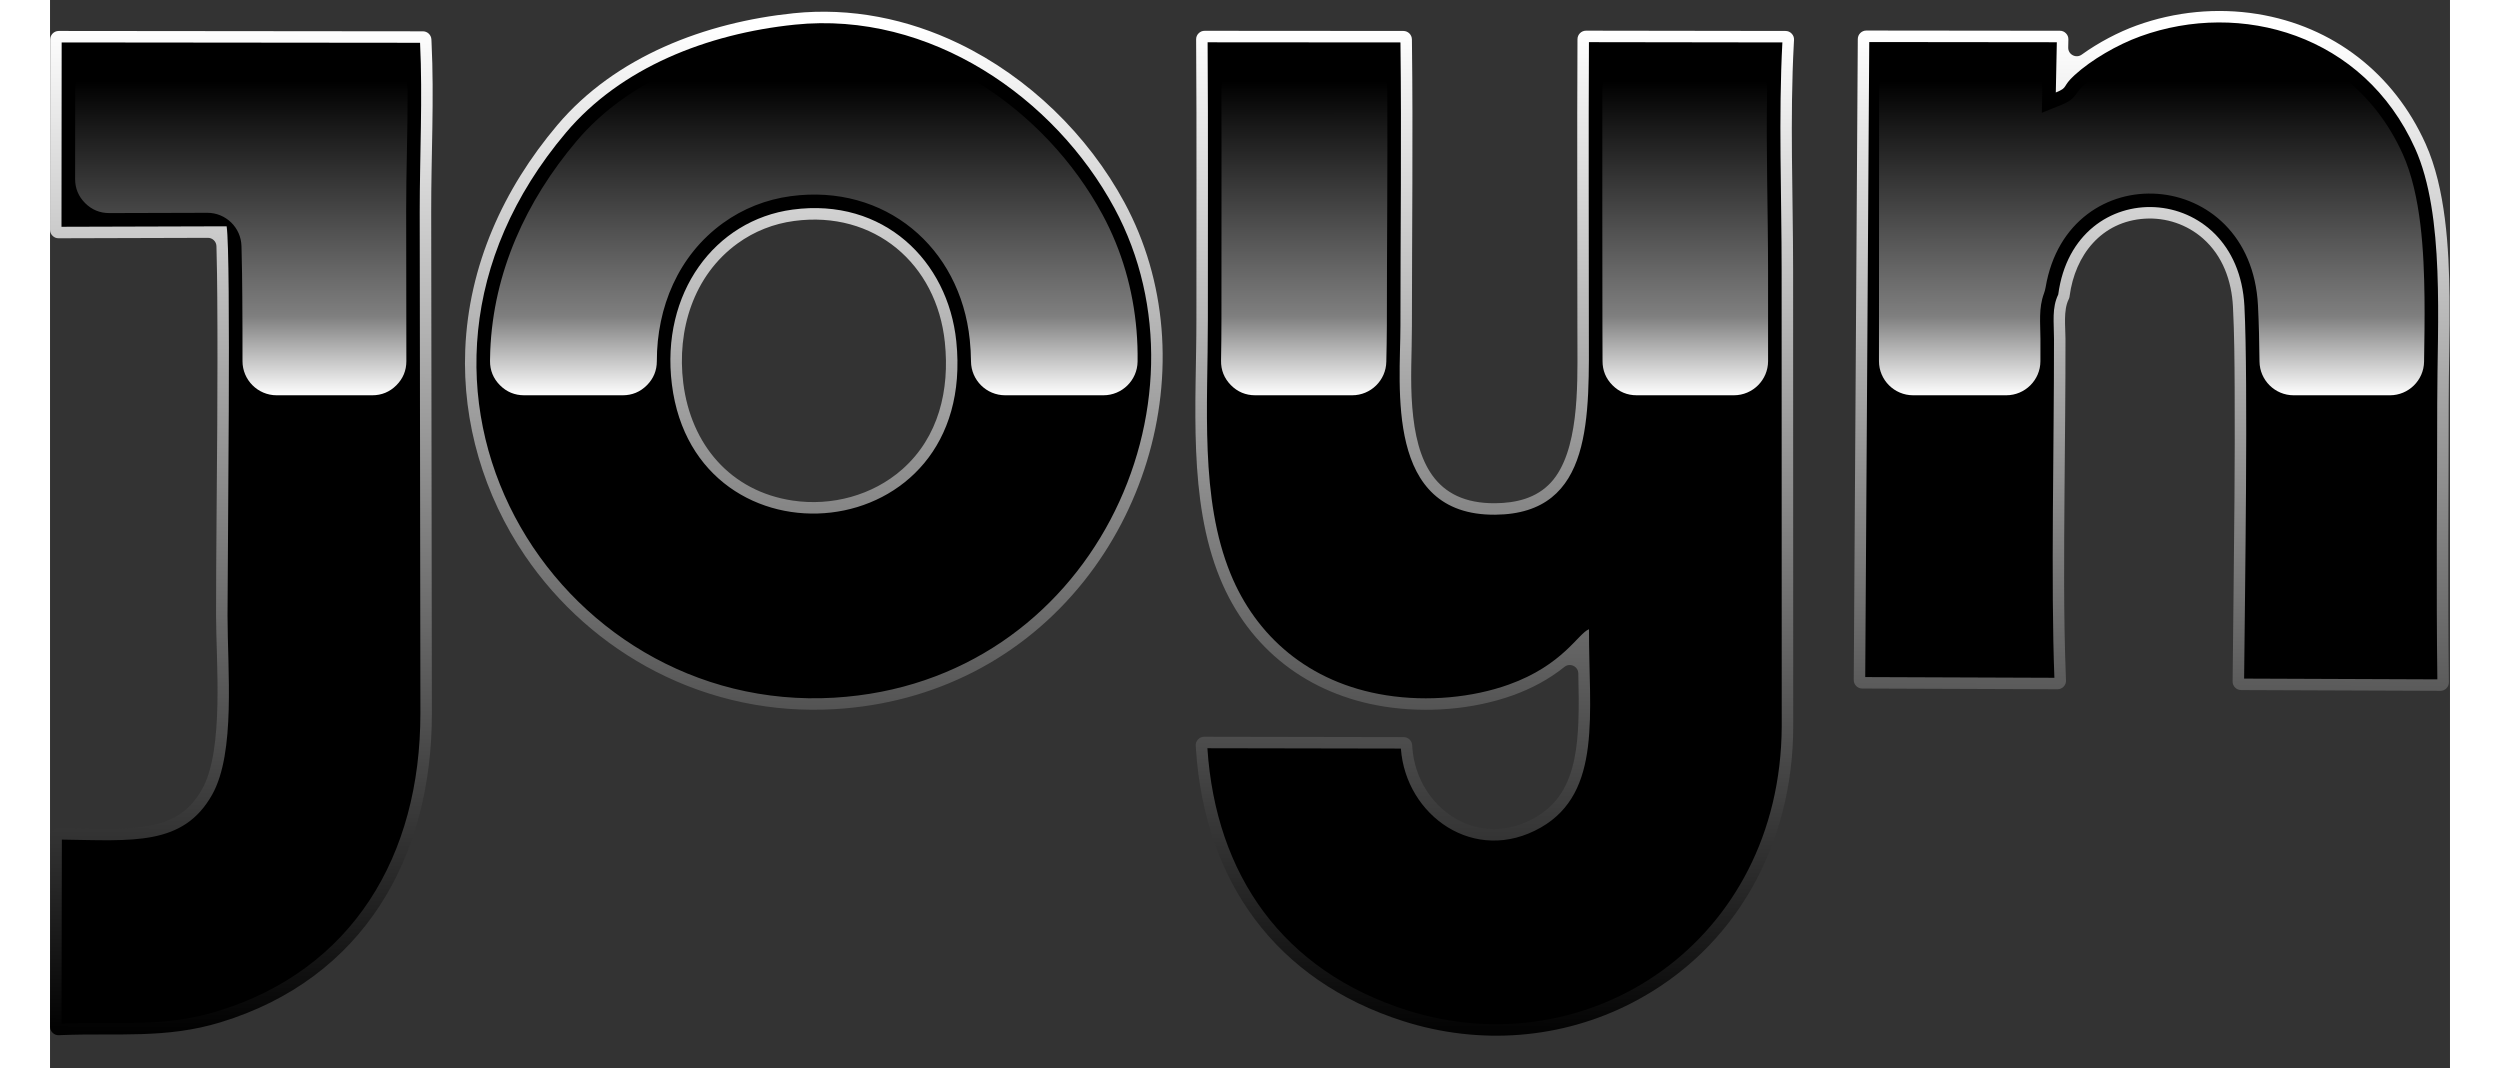
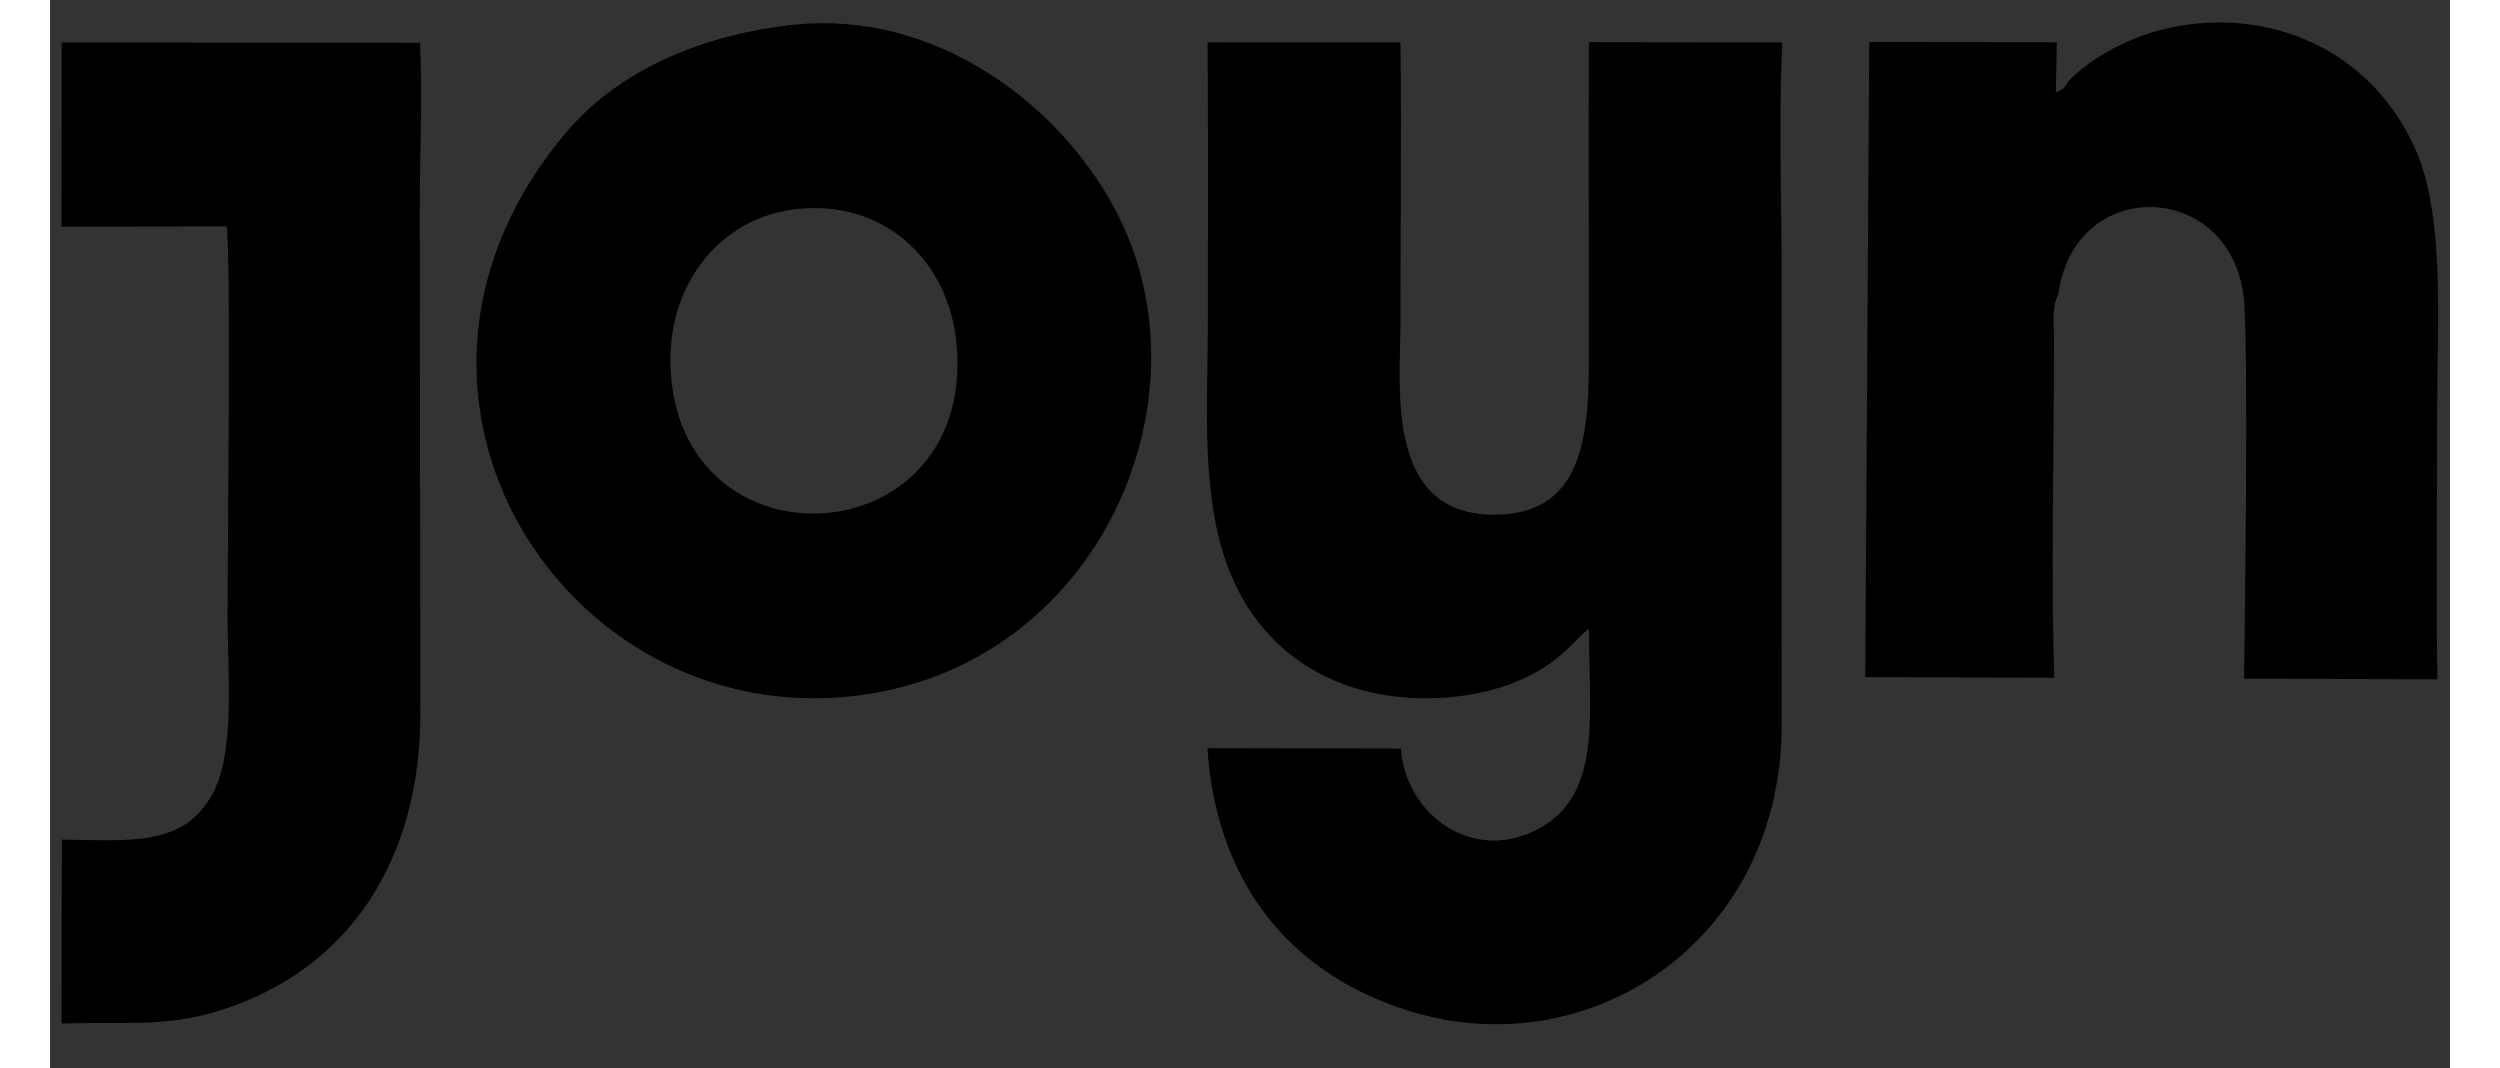
<svg xmlns="http://www.w3.org/2000/svg" clip-rule="evenodd" fill-rule="evenodd" height="1068" image-rendering="optimizeQuality" shape-rendering="geometricPrecision" text-rendering="geometricPrecision" viewBox="1 -2289 500721 222825" width="2500">
  <rect x="1" y="-2289" width="500721" height="222825" fill="#333333" stroke="none" />
  <linearGradient id="a" gradientUnits="userSpaceOnUse" x1="257826" x2="256695" y1="4151" y2="215304">
    <stop offset="0" stop-color="#fff" />
    <stop offset="1" />
  </linearGradient>
  <linearGradient id="b" gradientUnits="userSpaceOnUse" x1="262746" x2="262747" y1="14625" y2="80179">
    <stop offset="0" />
    <stop offset=".749" stop-color="#7f7f7f" />
    <stop offset="1" stop-color="#fefefe" />
  </linearGradient>
-   <path d="M315964 136851c-3245 2598-6837 4521-10802 5942-8325 2982-18046 3717-26780 2338-15828-2500-28208-11964-34274-26758-6755-16473-4913-36566-4930-54048-19-19259 79-38517-54-57775l-4-620c-4-492 170-917 517-1267 347-349 771-525 1264-525l41461 30c972 1 1766 786 1778 1758l7 606c246 19716-5 39433-5 59149 0 5713-390 11282 74 17012 902 11148 4550 20117 17285 20010 4350-36 8613-1031 11652-4341 5827-6345 5536-20057 5522-28168-3-1504-10-3009-10-4513 0-19730-82-39459 16-59188l3-613c5-978 805-1773 1783-1771l41620 60c507 1 942 189 1290 557s512 813 484 1319l-35 647c-849 15766-157 31654-154 47440l22 95120c6 24255-11768 46400-33619 57681-14806 7644-31877 8872-47722 3829-26655-8485-41452-29195-43272-56785l-43-656c-34-510 128-962 478-1335s790-563 1302-562l41599 75c934 2 1705 720 1772 1652l41 570c461 6411 4190 12420 9995 15304 5138 2553 10716 2067 15640-749 2257-1291 4095-2979 5488-5180 2666-4214 3314-9736 3509-14616 137-3413 76-6846-8-10281-17-693-400-1278-1028-1570-628-293-1322-209-1863 224zM155141 473c11910-1230 23746 1146 34496 6332 14521 7007 26916 19044 34559 33211 4374 8108 6933 17026 7699 26198 1567 18767-4392 37906-16086 52635-12899 16247-31364 25587-52042 26816-12985 772-25793-1885-37366-7830-10969-5635-20390-14010-27321-24205-8546-12570-13062-27726-12451-42938 706-17572 7948-33541 19205-46875C117971 9442 136828 2363 155142 473zm-23021 77141c1594 12803 9803 22580 22809 24533 8105 1217 16689-1053 22868-6508 7656-6759 9919-16615 8904-26476-1693-16457-14774-27588-31457-25351-4267 572-8286 2151-11777 4675-9239 6681-12718 18123-11348 29126zM423892 9106c3492-2525 7648-4700 11428-6069 8030-2908 16775-3767 25211-2406 15851 2557 28504 12441 35095 27059 4213 9346 4878 21816 5004 31965 92 7449-174 14885-174 22331 0 19144-224 38290 28 57433l8 625c6 496-167 924-515 1276-349 352-776 529-1272 527l-41560-163c-492-2-914-180-1260-530s-518-775-513-1267l6-618c119-12579 296-25156 382-37735 52-7619 83-15240 38-22859-33-5640-67-11347-355-16980-276-5380-2121-10570-6230-14206-3326-2942-7722-4429-12149-4156-9033 557-14563 7563-15699 16143l-13 99c-26 198-76 362-163 542l-43 90c-1109 2287-648 5705-645 8188 14 10655-122 21313-201 31968-95 12851-218 25825 283 38665l25 641c20 503-148 943-498 1305s-784 545-1287 544l-40724-154c-491-2-913-179-1258-528s-518-773-515-1264l844-133720c6-977 805-1770 1782-1769l40376 44c496 1 923 180 1270 535s518 785 508 1281l-34 1681c-14 692 341 1292 953 1613 613 321 1308 271 1869-134zM32937 47333l-31150 90c-491 1-915-173-1262-520-348-347-523-770-523-1262L38 5948c1-980 801-1779 1781-1778l75976 74c949 1 1730 745 1776 1693l28 584c574 11775-85 23596-69 35379l140 104622c40 30150-14338 55409-44088 64477-11417 3480-21474 2207-33090 2667l-640 25c-503 20-943-147-1305-497-362-349-546-782-545-1285l80-39653c1-494 179-918 531-1265 352-346 779-518 1273-511l622 9c4552 63 9220 292 13761 23 3306-195 6834-696 9779-2306 2515-1375 4309-3398 5702-5881 4602-8205 2894-26600 2894-36180 0-13282 187-26580 249-39864 41-8846 70-17697 2-26543-24-3185-57-6373-146-9557-10-353-17-725-26-1108-21-968-816-1744-1785-1741z" fill="url(#a)" />
  <path d="M241518 6534c133 19247 35 38535 54 57789 19 18130-1708 37388 4751 53142 5252 12809 16142 22728 32432 25301 8734 1379 18047 479 25599-2227 11321-4056 14484-10694 16735-11548-56 17393 2838 34000-10034 41362-13793 7888-28205-2455-29212-16461l-40370-73c1745 26457 15761 46433 41609 54661 37873 12056 77999-14262 78219-59227l-22-95120c0-15386-661-32367 157-47569l-40360-58c-98 19717-16 39457-16 59177 0 18739 1127 39243-19539 39416-23114 194-19773-26692-19773-39416 0-19645 250-39446 5-59119l-40234-29zM129744 77910c-2373-19062 8979-34297 25183-36470 18994-2547 32432 10703 34158 27479 4493 43688-54409 48588-59340 8991zm25643-75055c-18291 1889-36285 8959-47724 22508-44780 53039-2355 121378 55961 117912 53842-3200 80280-61677 58463-102121C209646 18090 183616-58 155386 2855zM379558 6482l-836 132492 39466 149c-753-19327-54-49272-83-70724-4-3502-470-6444 885-9236 3381-25538 37498-23867 38844 2410 802 15646 109 59679-62 77719l40317 158c-252-19057-29-38332-29-57464 0-16737 1644-39424-4618-53312-10744-23830-36387-30963-57307-23386-4830 1749-10209 4887-13713 8074-2740 2493-1230 2556-3939 3647l213-10485-39138-43zM2396 45026l34454-100c945 6293 186 69101 186 81219 0 11436 1713 28592-3200 37352-6045 10779-16639 9590-31363 9387l-77 38390c11911-471 21192 879 32487-2564 28222-8602 42414-32470 42391-62183l-140-104622c-1-11506 627-23896 72-35266l-74776-73-35 38461z" />
  <g fill="url(#b)">
-     <path d="M74304 41908c-11-8436 329-16901 306-25348-11-3912-3201-7096-7112-7100l-55119-54c-3921-4-7123 3191-7126 7113l-17 18522c-2 1965 699 3657 2090 5046 1391 1388 3085 2086 5050 2080l20432-59c3867-11 7044 3079 7138 6945 8 335 16 664 25 982 90 3219 123 6443 148 9663 34 4451 43 8903 40 13355-4 3924 3196 7126 7120 7126h19949c1962 0 3651-700 5038-2089s2084-3078 2082-5041l-41-31142zM109826 27189C99323 39629 92508 54500 91849 70902c-28 704-44 1408-49 2111-13 1969 681 3668 2068 5065 1388 1396 3082 2102 5051 2102h20568c1962 0 3651-700 5037-2088 1387-1388 2085-3078 2082-5040-13-11173 4449-22036 13799-28797 4189-3029 9023-4932 14144-5619 19615-2630 35356 10612 37350 29995 154 1502 241 3001 253 4491 33 3900 3219 7058 7119 7058h20517c3884 0 7060-3129 7119-7013 32-2172-40-4348-221-6517-706-8455-3058-16677-7091-24152-5987-11100-15109-20786-25814-27450-11383-7087-24671-10764-38105-9377-16928 1747-34616 8210-45852 21518zM244399 16515c52 15935-12 31870 4 47806 3 2876-38 5753-82 8628-31 1980 656 3695 2045 5106s3093 2124 5073 2124h20244c3878 0 7050-3118 7118-6995 43-2487 115-4977 115-7503 0-16404 174-32809 90-49212-20-3907-3207-7080-7114-7083l-20369-15c-1966-1-3658 700-5046 2092s-2085 3086-2079 5051zM323871 16453c-37 16409 19 32819 19 49228 0 2337 31 4817 24 7358-5 1964 691 3656 2078 5047s3077 2092 5041 2092h20299c3922 0 7121-3200 7120-7121l-4-18924c-3-12479-428-25010-197-37503 37-1982-647-3700-2034-5116-1388-1415-3092-2133-5074-2136l-20142-29c-3919-6-7121 3184-7129 7103zM381617 16402l-30 56654c-2 3922 3197 7123 7120 7123h19445c3915 0 7110-3187 7120-7102 4-1558 5-3115 3-4673-4-3322-415-6362 737-9464 163-440 266-828 345-1290 4699-27757 42806-25493 44306 3779 199 3883 279 7800 320 11707 41 3895 3224 7044 7119 7044h20097c3883 0 7060-3128 7119-7011 68-4481 143-8962 88-13448-115-9304-681-21317-4543-29882-5869-13017-17046-21770-31164-24048-7558-1219-15404-445-22599 2161-4329 1568-9371 4413-12772 7506-2142 1948-1383 2808-4786 4179l-3974 1601 94-4640c40-1982-641-3703-2027-5121s-3091-2138-5074-2142l-19806-46c-1963-5-3654 692-5044 2078s-2091 3075-2092 5038z" />
-   </g>
+     </g>
</svg>